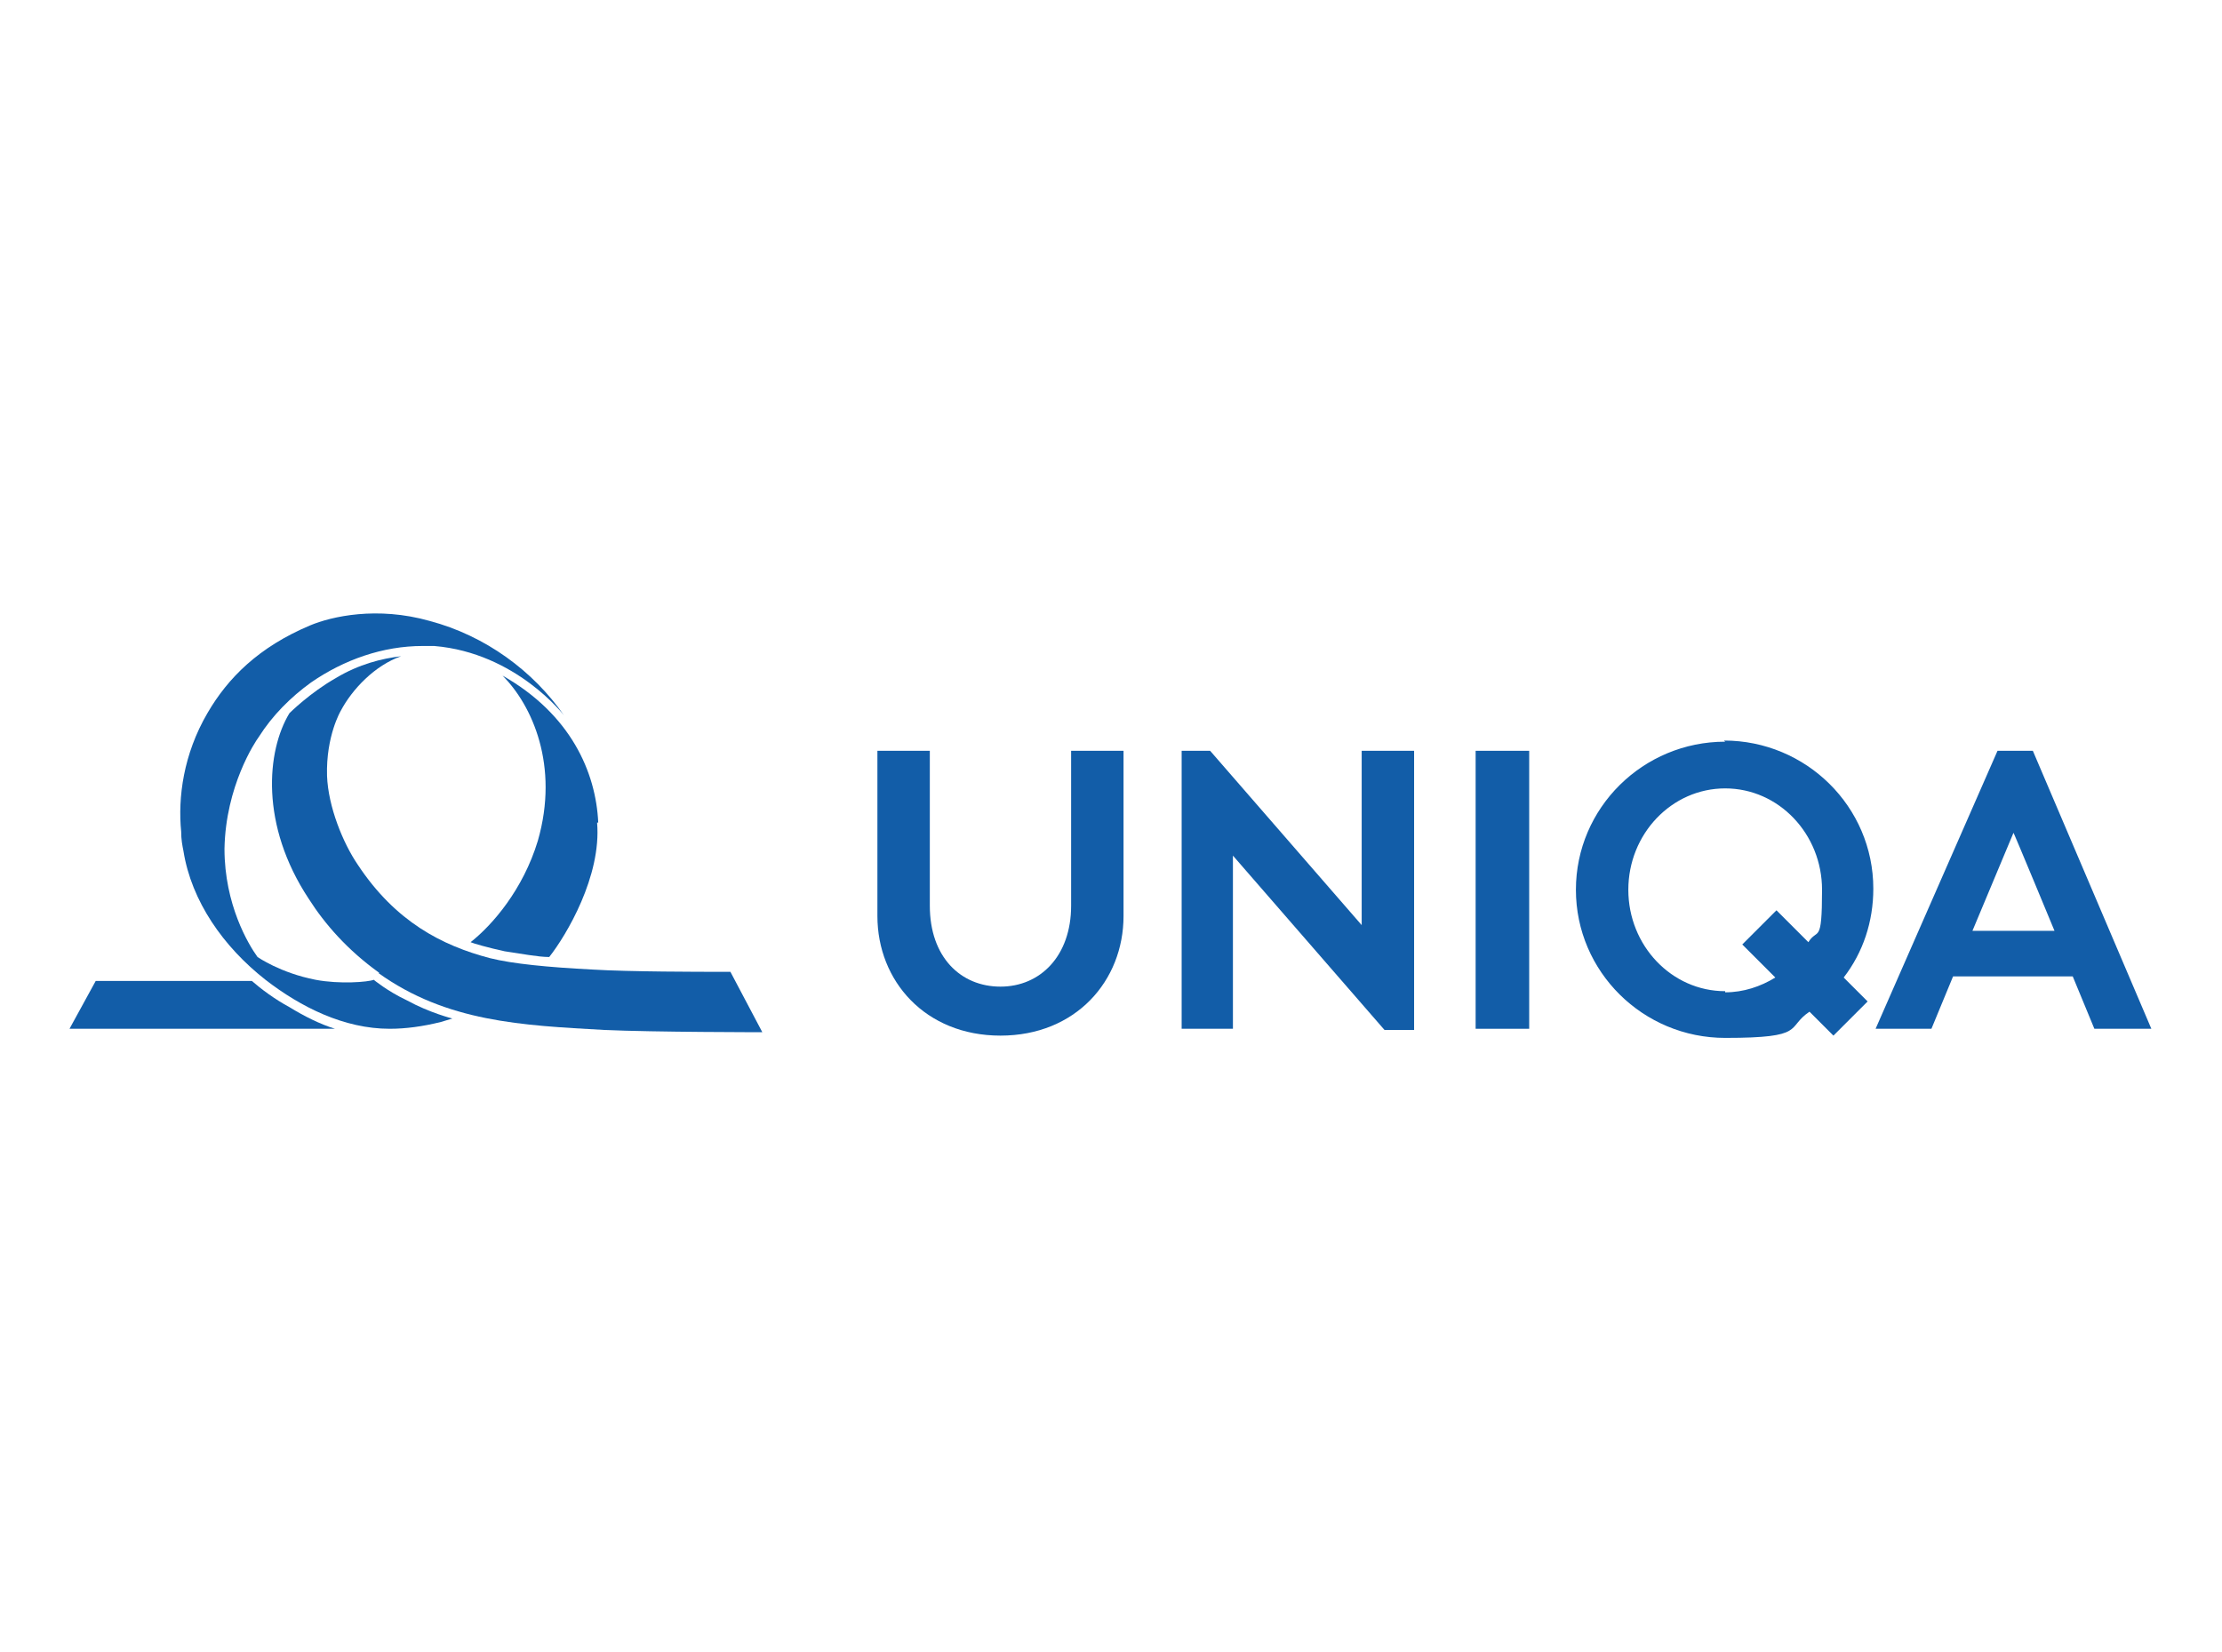
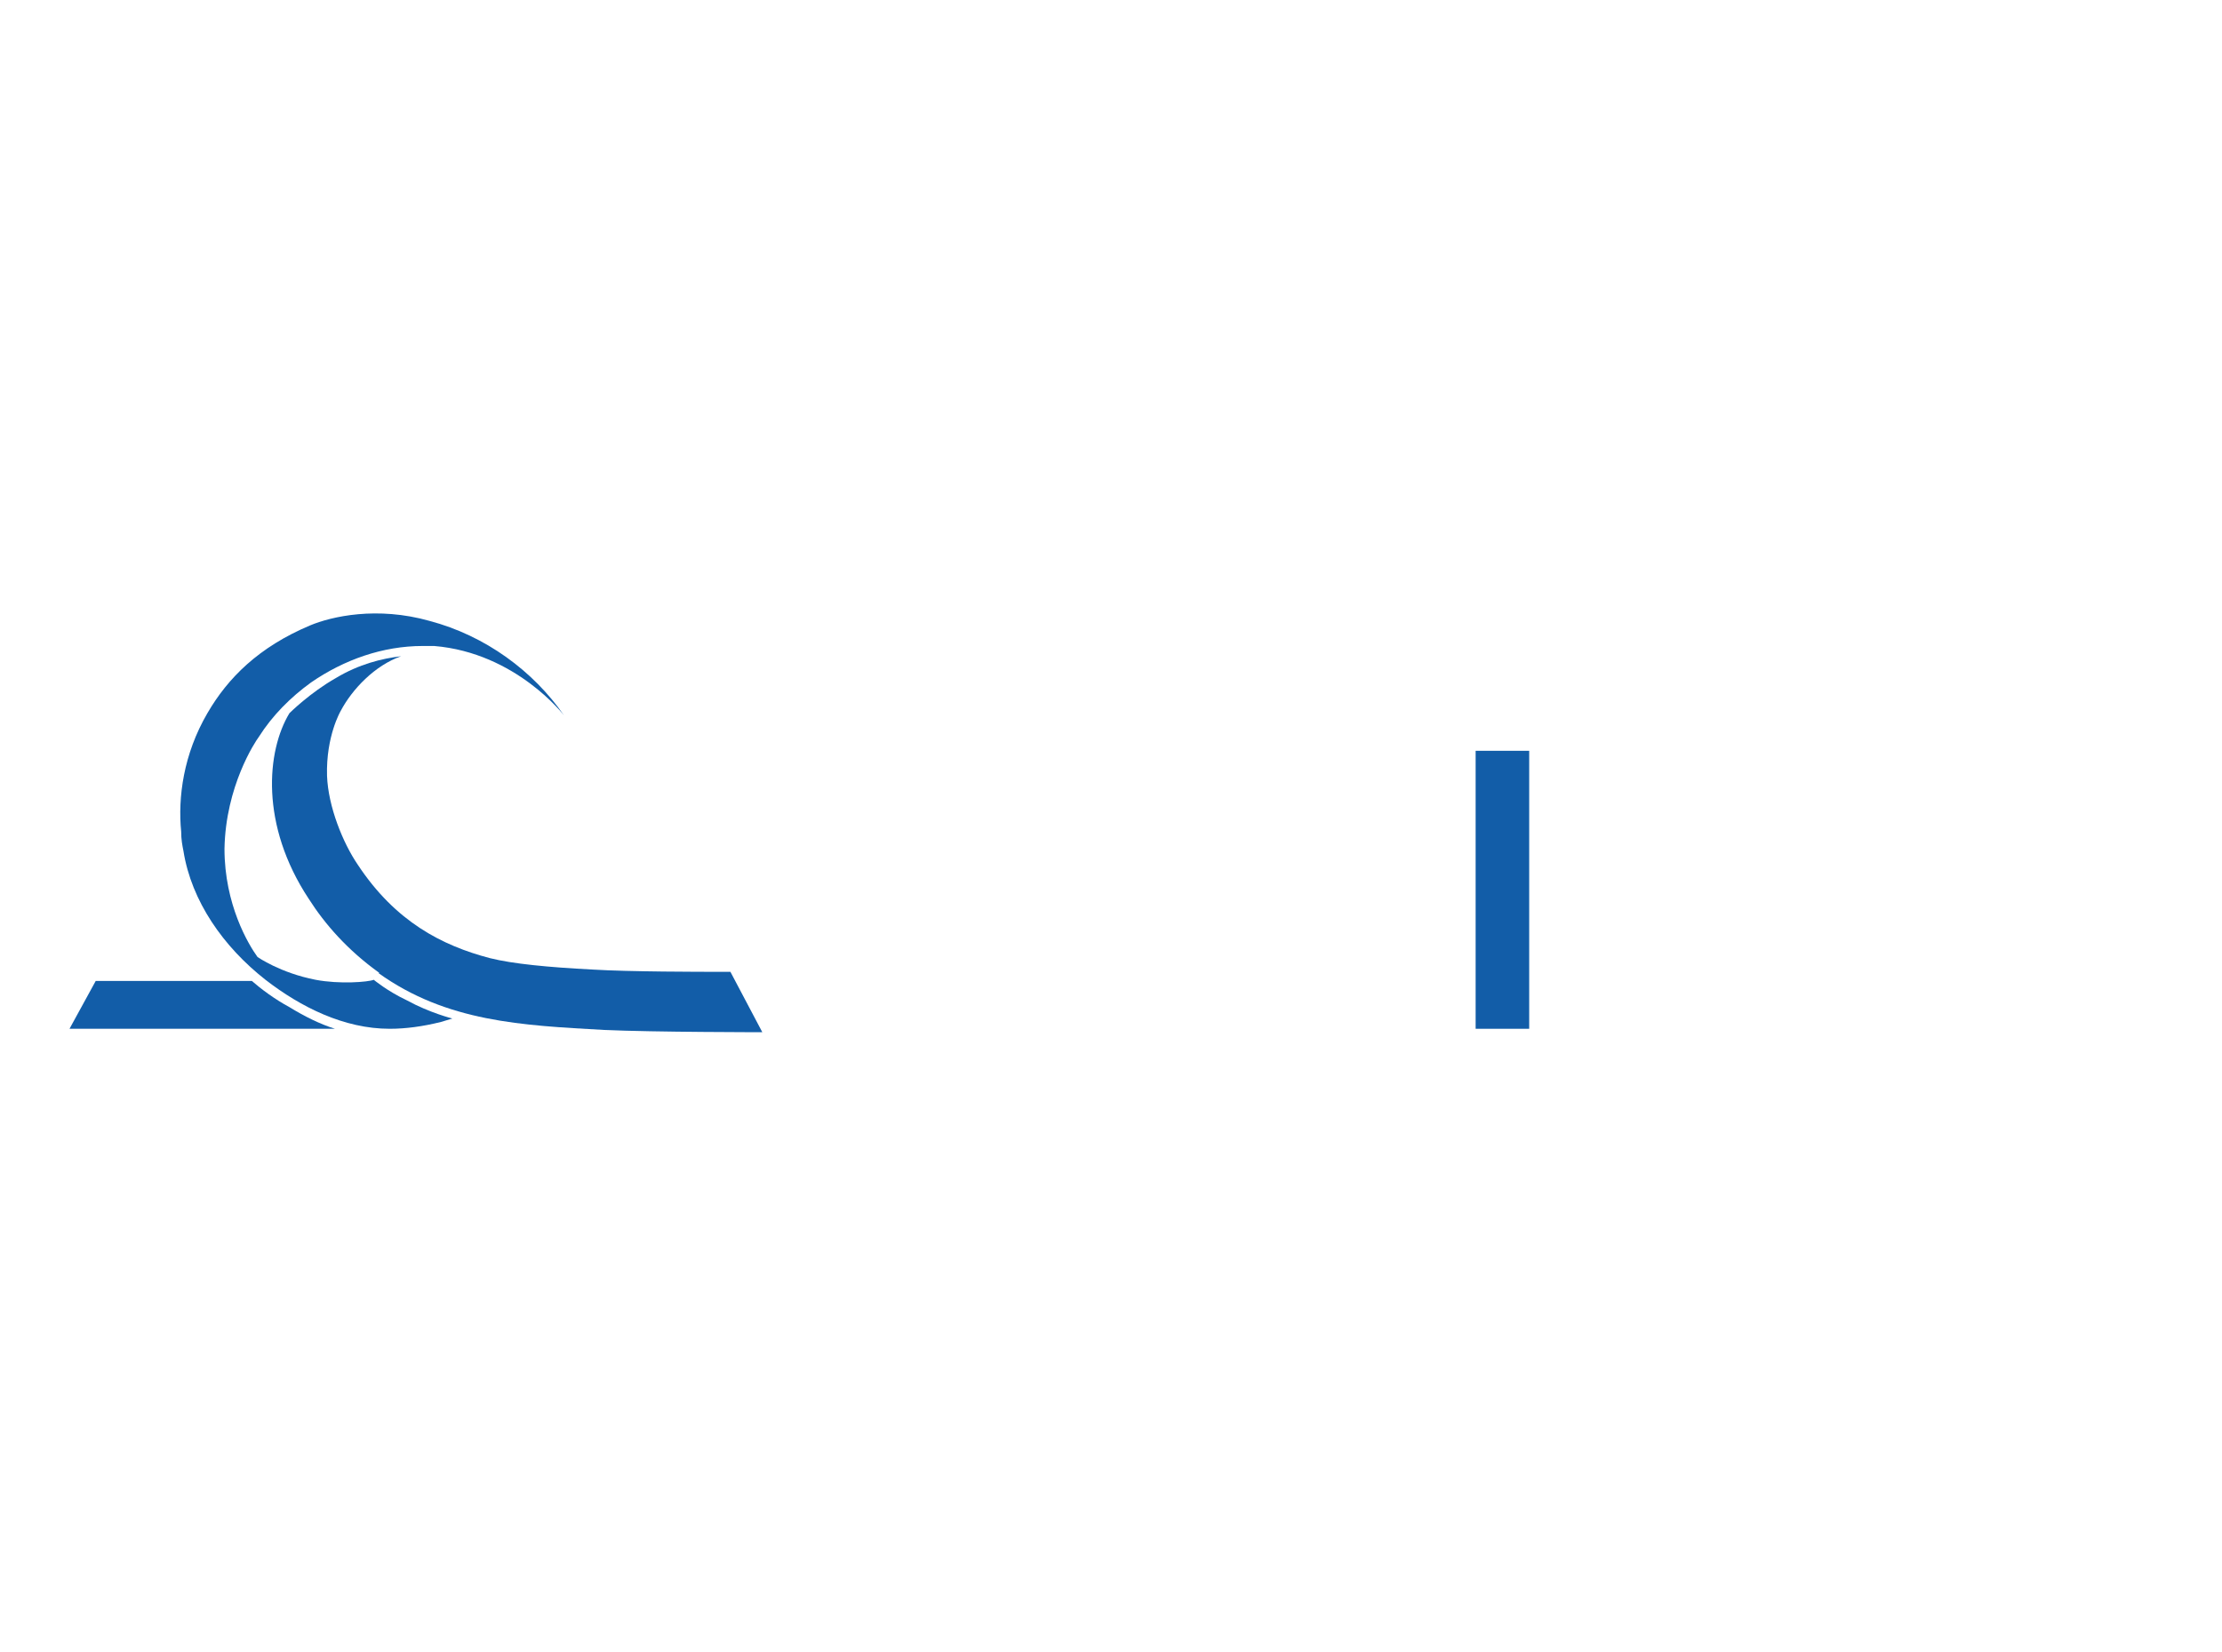
<svg xmlns="http://www.w3.org/2000/svg" id="Warstwa_1" version="1.1" viewBox="0 0 195 145">
  <defs>
    <style>
      .st0 {
        fill: #125da8;
        fill-rule: evenodd;
      }
    </style>
  </defs>
  <path class="st0" d="M33.3,85.4c-2.8-2-4.8-4.3-6.2-6.5-4.3-6.5-3.7-13-1.7-16.3,0,0,1.8-1.8,4.1-3.1,2-1.2,4-1.7,5.7-1.9-2.3.8-4.3,2.9-5.3,4.8,0,0-1.3,2.2-1.2,5.7.1,2.7,1.4,5.9,2.7,7.8,3.3,5,7.4,7.1,11.6,8.2,2,.5,5.1.8,9,1,3.2.2,9.7.2,10.9.2h1.2l2.8,5.3s-9.5,0-13.9-.2c-7.2-.4-13.8-.7-19.8-5h0Z" />
  <path class="st0" d="M38.7,89.7c-1.6.4-3.1.6-4.5.6-4,0-7.8-1.9-10.9-4.3-3.7-2.9-6.5-6.9-7.2-11.3-.1-.5-.2-1-.2-1.7-.3-3,.2-6.8,2.3-10.4,1.8-3.1,4.5-5.8,9-7.7,1.9-.8,5.9-1.7,10.5-.4,4.9,1.3,9.1,4.4,11.8,8.3,0,0-4.2-5.5-11.4-6.1-.3,0-.6,0-1,0-3.5,0-6.9,1.2-9.8,3.2-1.8,1.3-3.4,2.9-4.6,4.8-.3.4-2.9,4.3-3,9.8,0,4.9,2.1,8.4,2.9,9.5,0,0,2,1.4,5.1,2,2.1.4,4.6.2,5.1,0,0,0,1.2,1,2.9,1.8,2,1.1,4,1.6,4,1.6l-1,.3h0Z" />
  <path class="st0" d="M29.5,90.3H6.1l2.3-4.2h13.7c.8.7,2,1.6,3.3,2.3,1.3.8,2.7,1.5,4,1.9h0Z" />
-   <path class="st0" d="M52.4,72.2c.4,4.7-2.7,9.9-4.2,11.8-1,0-2.5-.3-3.9-.5-1.4-.3-2.8-.7-3-.8,1.9-1.5,4.6-4.6,5.9-8.9,1.9-6.6-.5-11.9-3.1-14.5,6,3.4,8.2,8.5,8.4,12.9h0Z" />
-   <path class="st0" d="M77,65.9h4.6v13.6c0,4.5,2.7,7.1,6.2,7.1s6.2-2.7,6.2-7.1v-13.6h4.6v14.5c0,5.7-4.2,10.5-10.8,10.5s-10.8-4.8-10.8-10.5v-14.5h0Z" />
-   <polygon class="st0" points="124.1 90.4 124.1 65.9 119.5 65.9 119.5 81.2 106.2 65.9 103.7 65.9 103.7 90.3 108.2 90.3 108.2 75.1 121.5 90.4 124.1 90.4 124.1 90.4" />
+   <path class="st0" d="M52.4,72.2h0Z" />
  <polygon class="st0" points="129.5 65.9 134.2 65.9 134.2 90.3 129.5 90.3 129.5 65.9 129.5 65.9" />
-   <path class="st0" d="M151.4,65.1c-7.2,0-13.1,5.8-13.1,13s5.9,13,13.1,13,5.3-.9,7.4-2.3l2.1,2.1,3-3-2.1-2.1c1.7-2.2,2.6-4.9,2.6-7.8,0-7.2-5.9-13-13.1-13h0ZM151.4,87c-4.7,0-8.5-4-8.5-8.9s3.8-8.9,8.5-8.9,8.5,4,8.5,8.9-.4,3.3-1.2,4.6l-2.8-2.8-3,3,2.9,2.9c-1.3.8-2.8,1.3-4.4,1.3h0Z" />
-   <path class="st0" d="M176.7,65.9h-1.4l-10.7,24.4h4.9l1.9-4.6h10.5l1.9,4.6h5l-10.4-24.4h-1.7ZM176.7,81.7h-3.6l3.6-8.6h0c0-.1,3.6,8.6,3.6,8.6h-3.6Z" />
</svg>